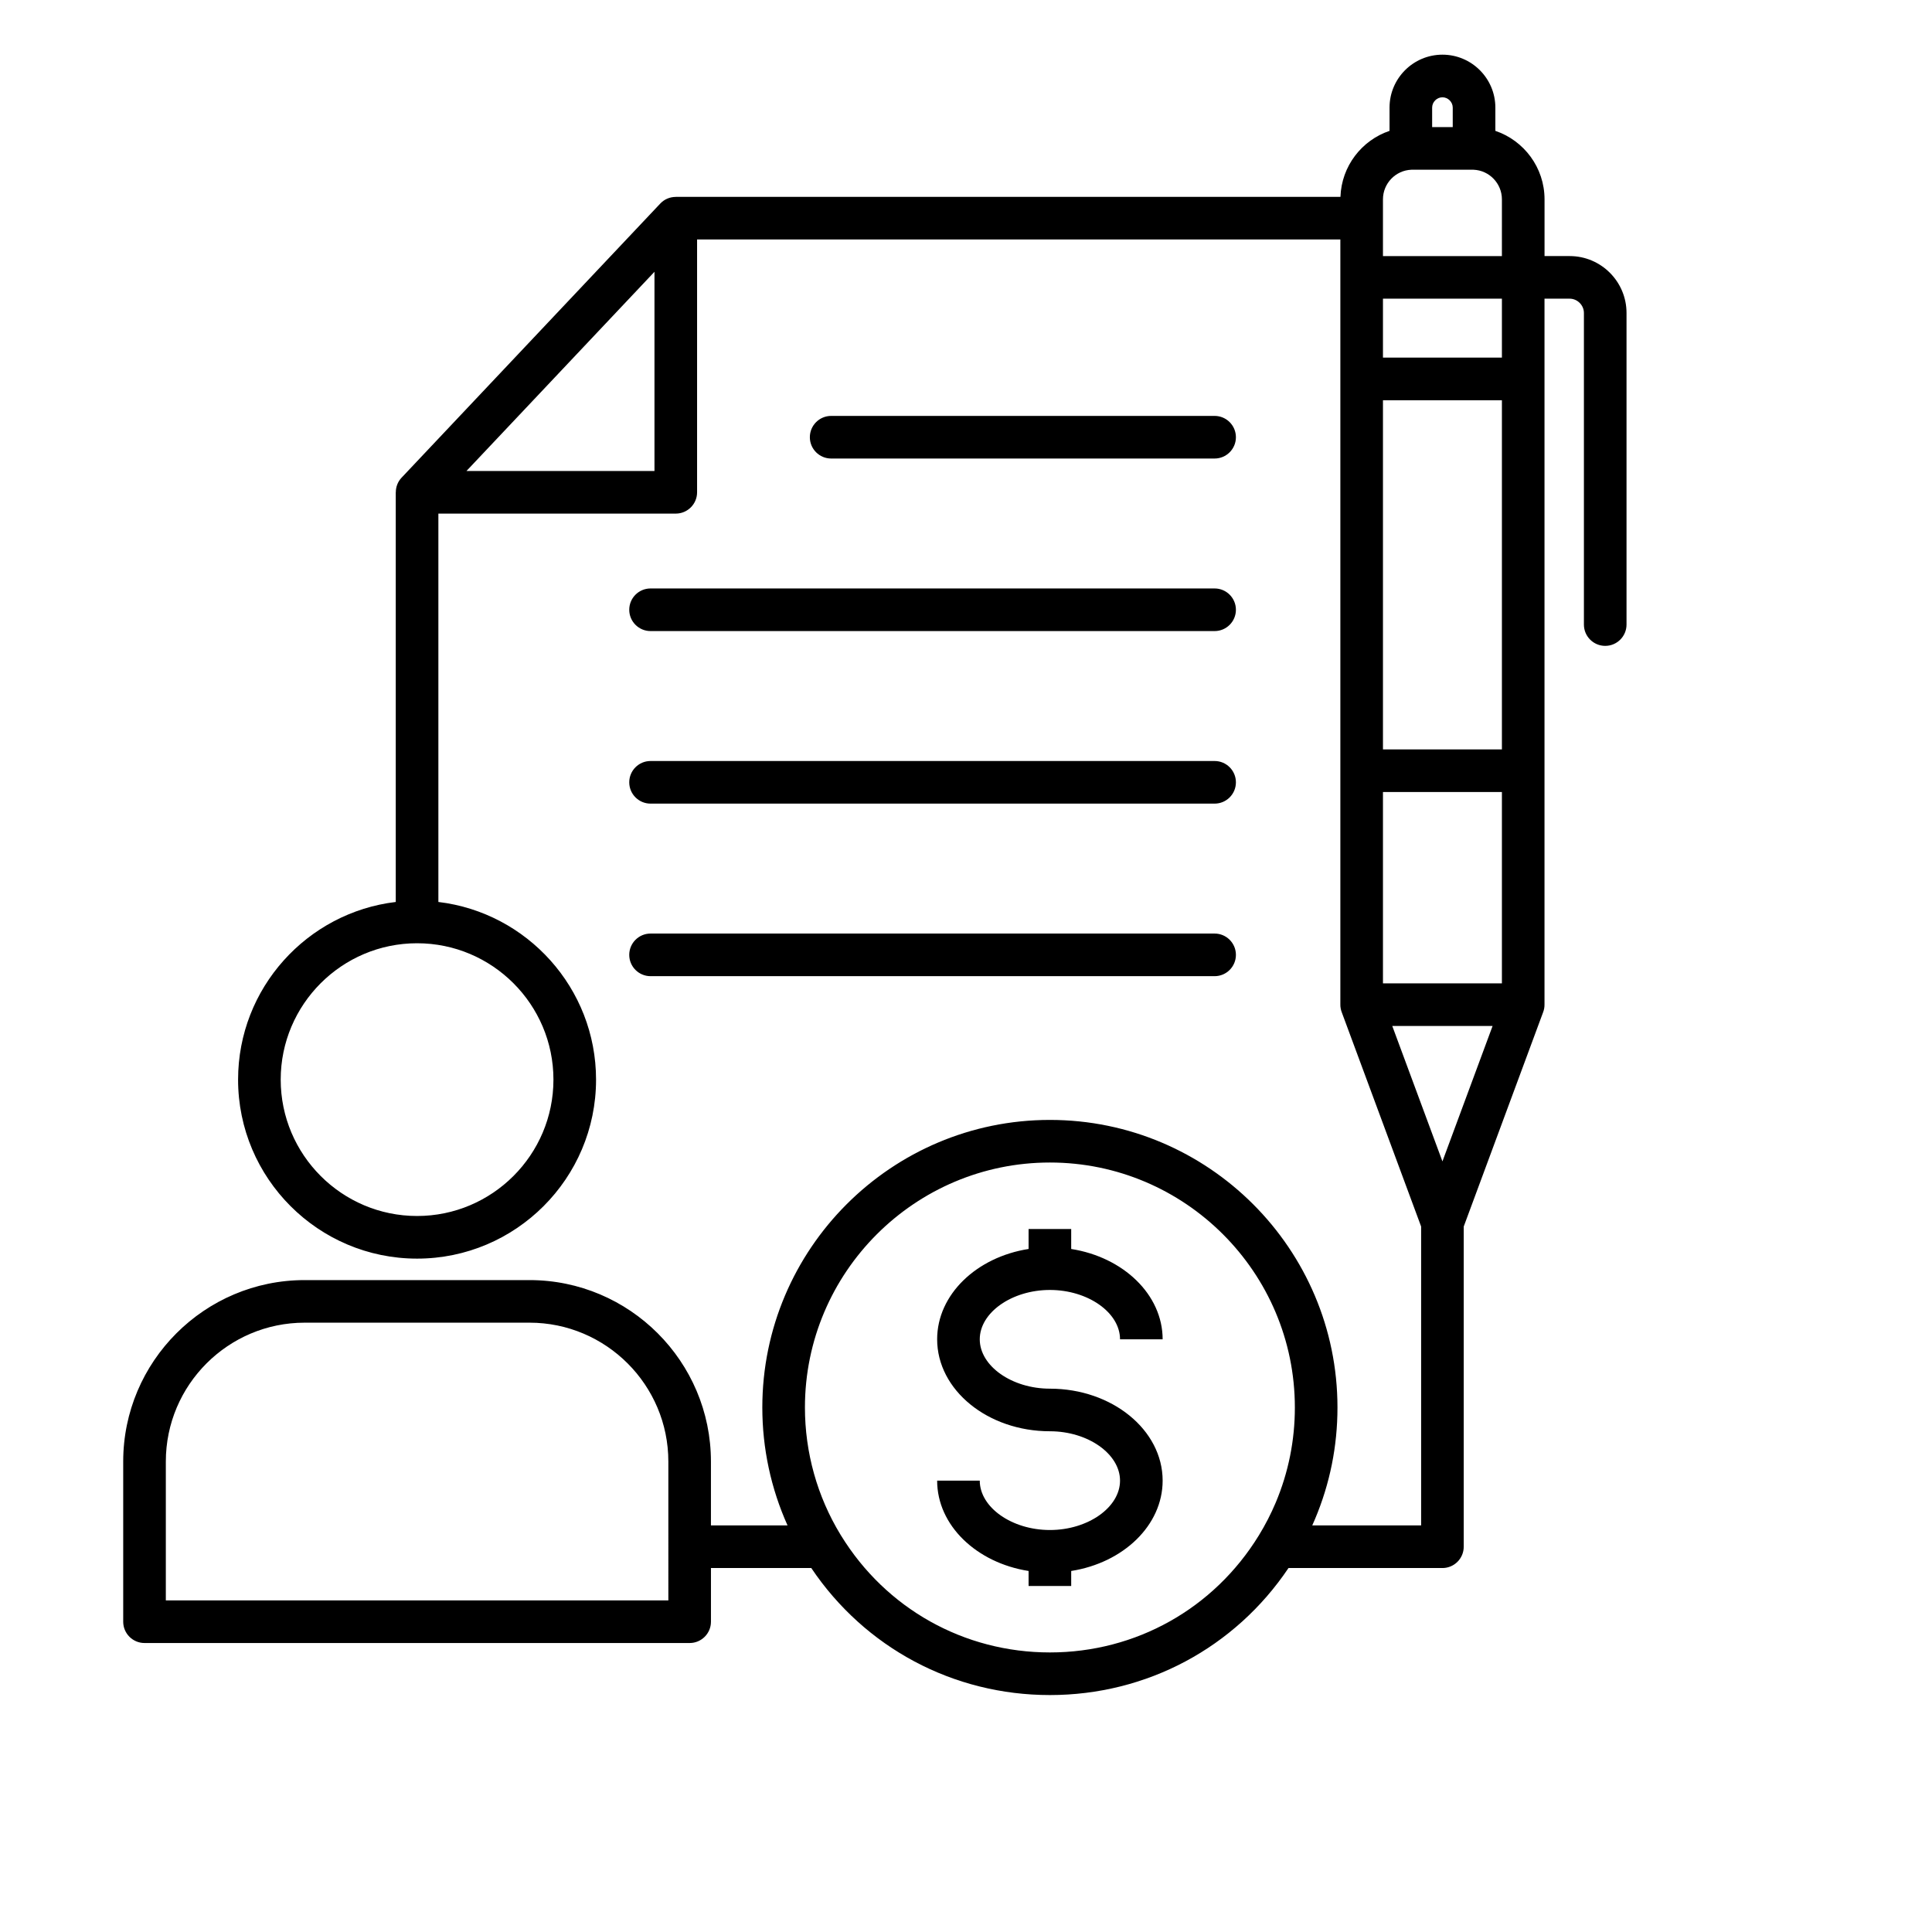
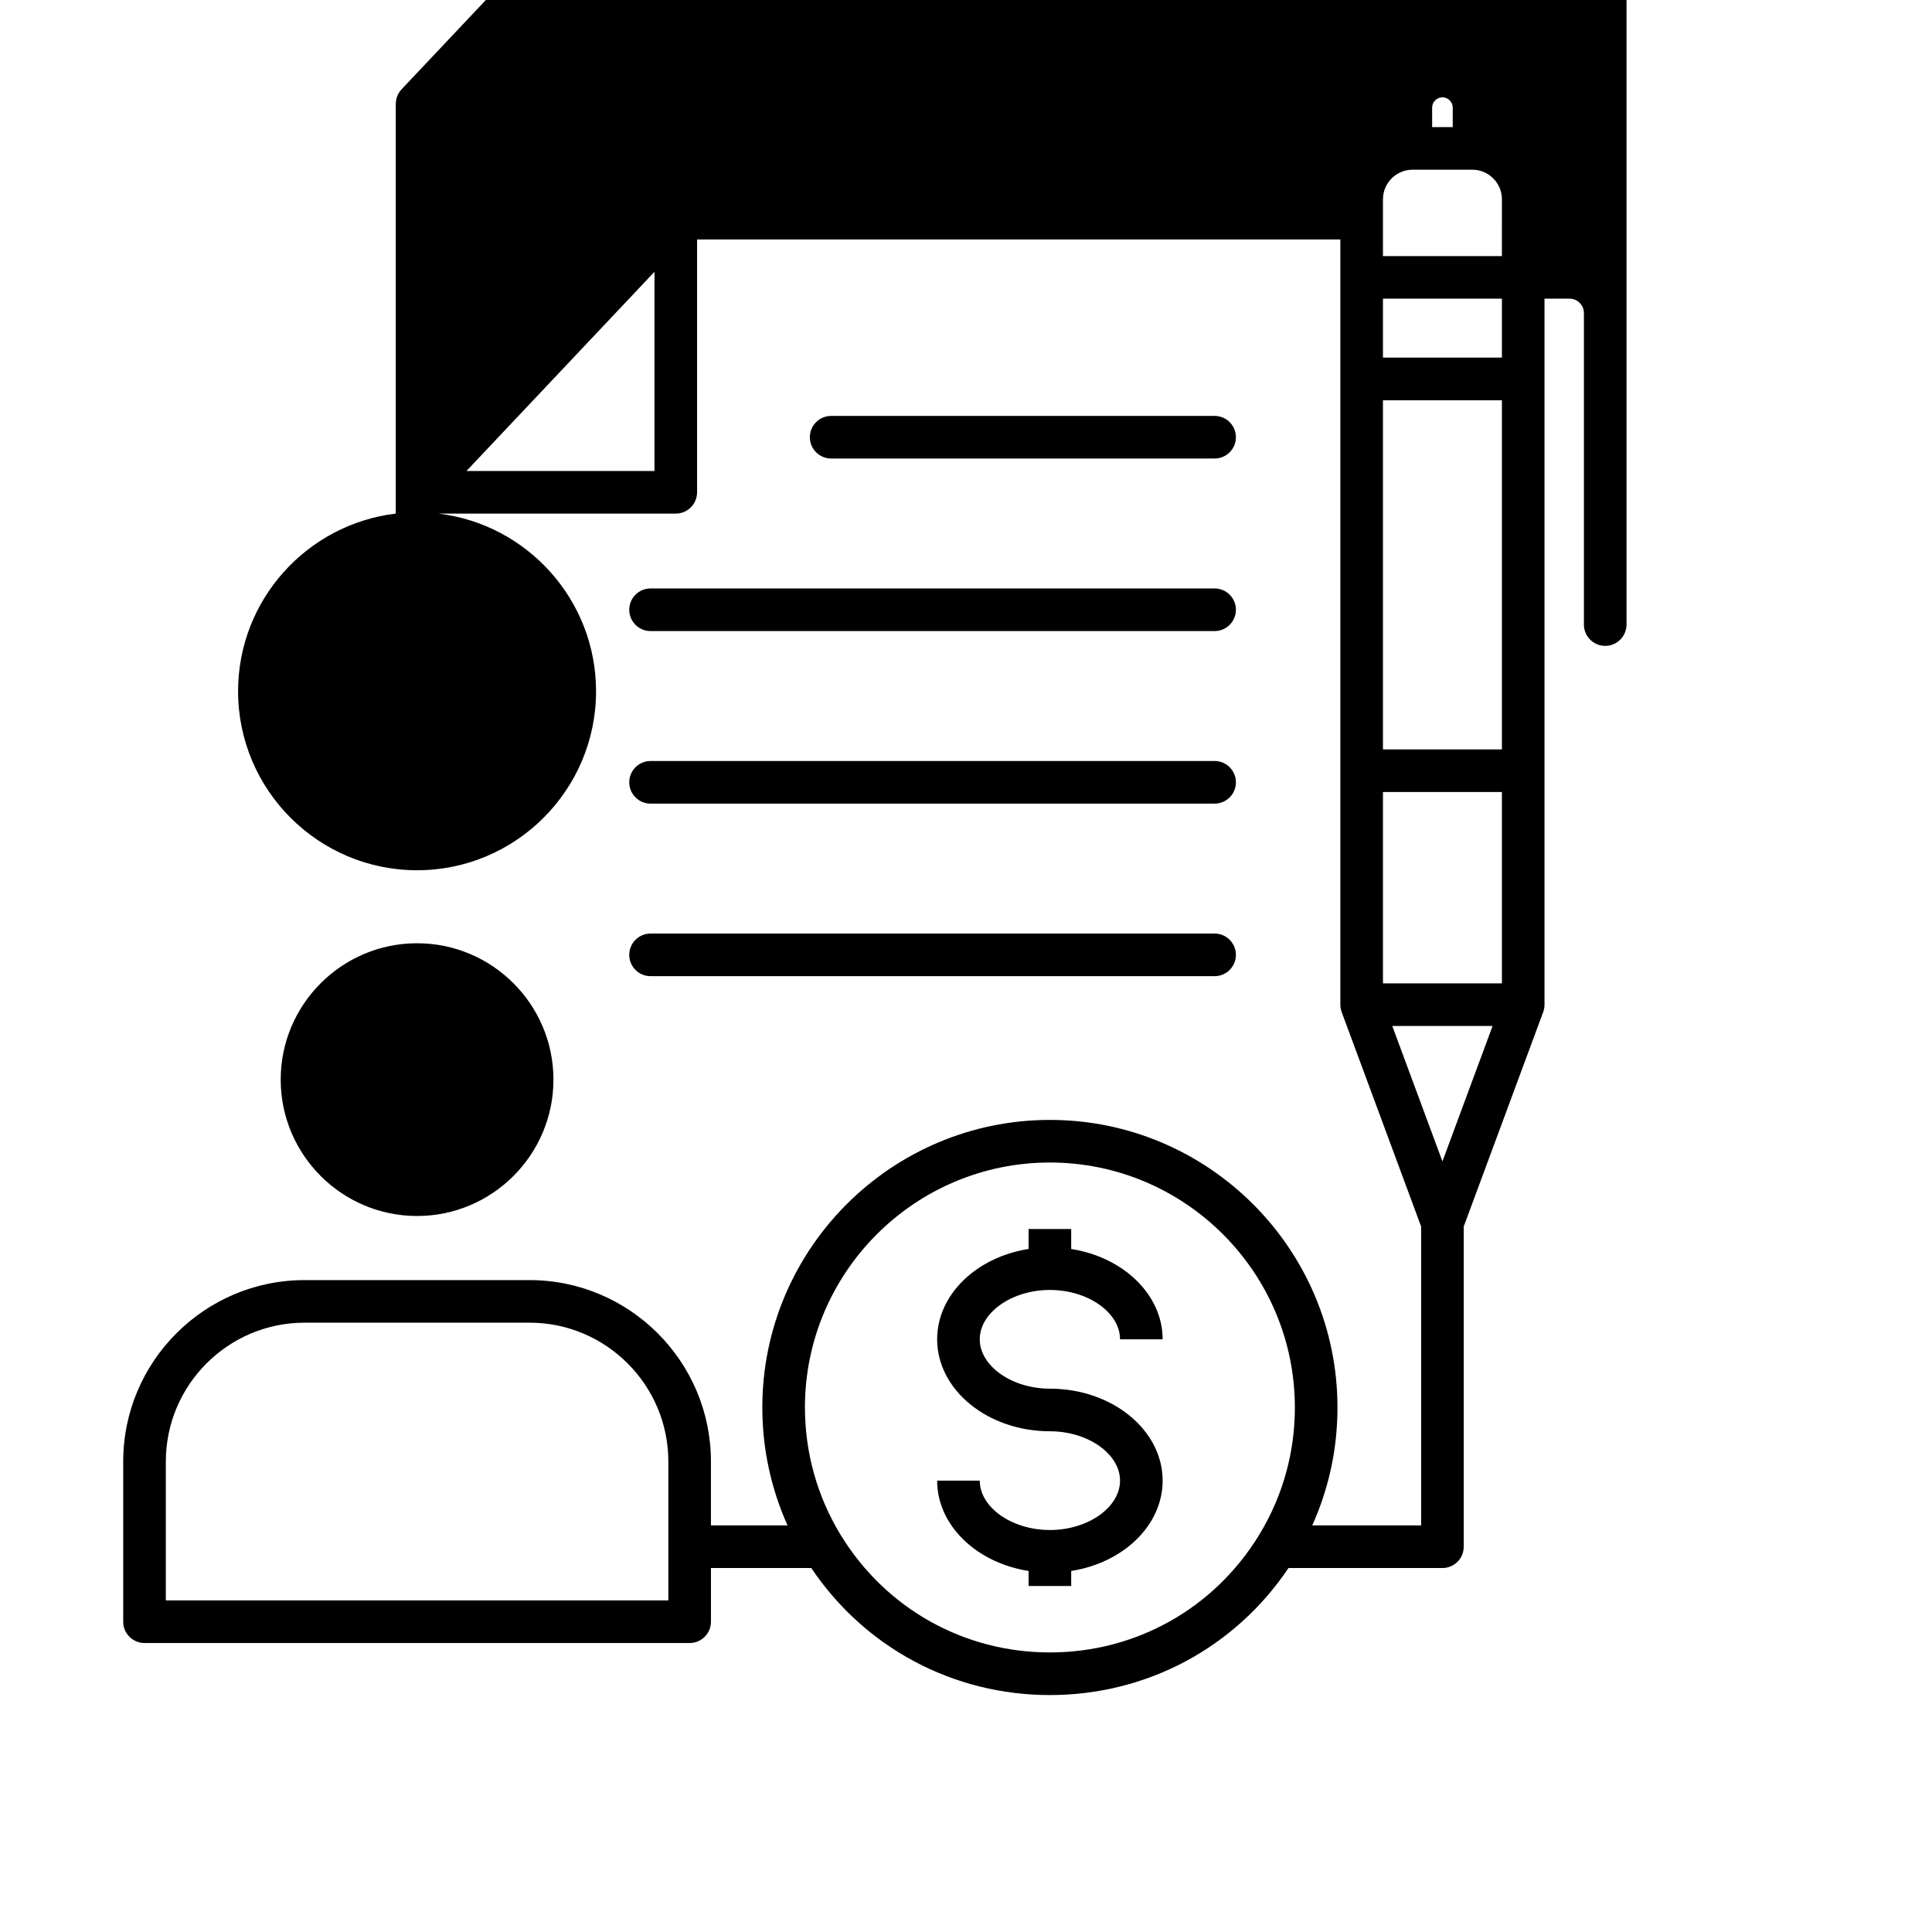
<svg xmlns="http://www.w3.org/2000/svg" id="Layer_1" height="106" width="106" viewBox="0 0 106 106">
-   <path d="m53.755 73.481c0 1.468 1.762 2.709 3.848 2.709 3.411 0 6.186 2.264 6.186 5.046 0 2.457-2.163 4.509-5.017 4.956v.823h-2.338v-.823c-2.854-.447-5.017-2.499-5.017-4.956h2.338c0 1.468 1.762 2.709 3.848 2.709s3.848-1.24 3.848-2.709c0-1.468-1.762-2.709-3.848-2.709-3.411 0-6.186-2.264-6.186-5.046 0-2.457 2.163-4.509 5.017-4.956v-1.095h2.338v1.096c2.854.447 5.017 2.499 5.017 4.956h-2.338c0-1.468-1.762-2.708-3.848-2.708s-3.848 1.239-3.848 2.707zm35.485-56.312v17.098c0 .645-.523 1.169-1.169 1.169s-1.169-.523-1.169-1.169v-17.098c0-.424-.358-.782-.782-.782h-1.38v38.707c.002.078-.004.156-.018.235-.014.078-.035.152-.064.224l-4.35 11.742v17.567c0 .645-.523 1.169-1.169 1.169h-8.445c-2.941 4.376-7.786 6.969-13.091 6.969-5.304 0-10.15-2.593-13.092-6.97h-5.504v2.946c0 .645-.523 1.169-1.169 1.169h-29.909c-.645 0-1.169-.523-1.169-1.169v-8.787c0-5.49 4.466-9.956 9.956-9.956h12.334c5.49 0 9.956 4.466 9.956 9.956v3.504h4.203c-.91-2.024-1.384-4.228-1.384-6.47 0-8.7 7.078-15.778 15.778-15.778s15.778 7.078 15.778 15.778c0 2.121-.414 4.179-1.231 6.119-.049.117-.1.234-.153.351h5.974v-16.399l-4.35-11.742c-.028-.07-.049-.144-.063-.221-.015-.079-.021-.159-.019-.238v-41.954h-35.293v13.871c0 .645-.523 1.169-1.169 1.169h-13.025v21.308c4.865.58 8.651 4.729 8.651 9.748 0 5.415-4.405 9.82-9.82 9.82s-9.82-4.405-9.82-9.82c0-5.019 3.786-9.168 8.651-9.748v-22.477h.003c0-.288.103-.576.316-.802l14.194-15.04c.23-.244.54-.364.85-.364v-.003h36.468c.057-1.684 1.167-3.106 2.693-3.621v-1.277c0-1.6 1.302-2.903 2.903-2.903 1.6 0 2.903 1.302 2.903 2.903v1.277c1.567.529 2.698 2.013 2.698 3.757v3.113h1.38c1.718 0 3.118 1.399 3.118 3.119zm-66.357 34.583c-4.126 0-7.482 3.357-7.482 7.482s3.357 7.482 7.482 7.482 7.482-3.357 7.482-7.482-3.356-7.482-7.482-7.482zm13.025-25.911v-10.929l-10.315 10.929zm.761 54.347c0-4.201-3.418-7.619-7.618-7.619h-12.335c-4.201 0-7.618 3.418-7.618 7.619v7.619h27.571zm34.374-2.966c0-7.411-6.029-13.44-13.44-13.44s-13.44 6.029-13.44 13.44c0 2.468.674 4.88 1.95 6.976l.031.05c2.468 4.016 6.752 6.414 11.459 6.414 4.711 0 8.996-2.401 11.464-6.421.355-.578.667-1.186.929-1.807.694-1.651 1.047-3.405 1.047-5.212zm7.532-70.249h1.13v-1.07c0-.306-.259-.565-.565-.565s-.565.259-.565.565zm3.317 49.317h-5.505l2.753 7.43zm.511-12.836h-6.526v10.498h6.526zm0-21.495h-6.526v19.157h6.526zm0-5.572h-6.526v3.234h6.526zm0-5.45c0-.874-.694-1.59-1.559-1.625-.007 0-.014 0-.021-.001-.015 0-.031-.001-.046-.001h-3.274c-.015 0-.031 0-.046.001-.007 0-.014 0-.021.001-.866.035-1.559.75-1.559 1.625v3.113h6.526zm-15.763 14.22c.645 0 1.169-.523 1.169-1.169 0-.645-.523-1.169-1.169-1.169h-21.038c-.645 0-1.169.523-1.169 1.169 0 .645.523 1.169 1.169 1.169zm-32.116 8.298c0 .645.523 1.169 1.169 1.169h30.947c.645 0 1.169-.523 1.169-1.169 0-.645-.523-1.169-1.169-1.169h-30.947c-.646 0-1.169.523-1.169 1.169zm1.169 10.636h30.947c.645 0 1.169-.523 1.169-1.169 0-.645-.523-1.169-1.169-1.169h-30.947c-.645 0-1.169.523-1.169 1.169 0 .645.523 1.169 1.169 1.169zm0 9.467h30.947c.645 0 1.169-.523 1.169-1.169 0-.645-.523-1.169-1.169-1.169h-30.947c-.645 0-1.169.523-1.169 1.169 0 .645.523 1.169 1.169 1.169z" />
+   <path d="m53.755 73.481c0 1.468 1.762 2.709 3.848 2.709 3.411 0 6.186 2.264 6.186 5.046 0 2.457-2.163 4.509-5.017 4.956v.823h-2.338v-.823c-2.854-.447-5.017-2.499-5.017-4.956h2.338c0 1.468 1.762 2.709 3.848 2.709s3.848-1.24 3.848-2.709c0-1.468-1.762-2.709-3.848-2.709-3.411 0-6.186-2.264-6.186-5.046 0-2.457 2.163-4.509 5.017-4.956v-1.095h2.338v1.096c2.854.447 5.017 2.499 5.017 4.956h-2.338c0-1.468-1.762-2.708-3.848-2.708s-3.848 1.239-3.848 2.707zm35.485-56.312v17.098c0 .645-.523 1.169-1.169 1.169s-1.169-.523-1.169-1.169v-17.098c0-.424-.358-.782-.782-.782h-1.38v38.707c.002.078-.004.156-.018.235-.014.078-.035.152-.064.224l-4.35 11.742v17.567c0 .645-.523 1.169-1.169 1.169h-8.445c-2.941 4.376-7.786 6.969-13.091 6.969-5.304 0-10.15-2.593-13.092-6.97h-5.504v2.946c0 .645-.523 1.169-1.169 1.169h-29.909c-.645 0-1.169-.523-1.169-1.169v-8.787c0-5.49 4.466-9.956 9.956-9.956h12.334c5.49 0 9.956 4.466 9.956 9.956v3.504h4.203c-.91-2.024-1.384-4.228-1.384-6.47 0-8.7 7.078-15.778 15.778-15.778s15.778 7.078 15.778 15.778c0 2.121-.414 4.179-1.231 6.119-.049.117-.1.234-.153.351h5.974v-16.399l-4.35-11.742c-.028-.07-.049-.144-.063-.221-.015-.079-.021-.159-.019-.238v-41.954h-35.293v13.871c0 .645-.523 1.169-1.169 1.169h-13.025c4.865.58 8.651 4.729 8.651 9.748 0 5.415-4.405 9.82-9.82 9.82s-9.82-4.405-9.82-9.82c0-5.019 3.786-9.168 8.651-9.748v-22.477h.003c0-.288.103-.576.316-.802l14.194-15.04c.23-.244.54-.364.85-.364v-.003h36.468c.057-1.684 1.167-3.106 2.693-3.621v-1.277c0-1.6 1.302-2.903 2.903-2.903 1.6 0 2.903 1.302 2.903 2.903v1.277c1.567.529 2.698 2.013 2.698 3.757v3.113h1.38c1.718 0 3.118 1.399 3.118 3.119zm-66.357 34.583c-4.126 0-7.482 3.357-7.482 7.482s3.357 7.482 7.482 7.482 7.482-3.357 7.482-7.482-3.356-7.482-7.482-7.482zm13.025-25.911v-10.929l-10.315 10.929zm.761 54.347c0-4.201-3.418-7.619-7.618-7.619h-12.335c-4.201 0-7.618 3.418-7.618 7.619v7.619h27.571zm34.374-2.966c0-7.411-6.029-13.44-13.44-13.44s-13.44 6.029-13.44 13.44c0 2.468.674 4.88 1.95 6.976l.031.05c2.468 4.016 6.752 6.414 11.459 6.414 4.711 0 8.996-2.401 11.464-6.421.355-.578.667-1.186.929-1.807.694-1.651 1.047-3.405 1.047-5.212zm7.532-70.249h1.13v-1.07c0-.306-.259-.565-.565-.565s-.565.259-.565.565zm3.317 49.317h-5.505l2.753 7.43zm.511-12.836h-6.526v10.498h6.526zm0-21.495h-6.526v19.157h6.526zm0-5.572h-6.526v3.234h6.526zm0-5.45c0-.874-.694-1.59-1.559-1.625-.007 0-.014 0-.021-.001-.015 0-.031-.001-.046-.001h-3.274c-.015 0-.031 0-.046.001-.007 0-.014 0-.021.001-.866.035-1.559.75-1.559 1.625v3.113h6.526zm-15.763 14.22c.645 0 1.169-.523 1.169-1.169 0-.645-.523-1.169-1.169-1.169h-21.038c-.645 0-1.169.523-1.169 1.169 0 .645.523 1.169 1.169 1.169zm-32.116 8.298c0 .645.523 1.169 1.169 1.169h30.947c.645 0 1.169-.523 1.169-1.169 0-.645-.523-1.169-1.169-1.169h-30.947c-.646 0-1.169.523-1.169 1.169zm1.169 10.636h30.947c.645 0 1.169-.523 1.169-1.169 0-.645-.523-1.169-1.169-1.169h-30.947c-.645 0-1.169.523-1.169 1.169 0 .645.523 1.169 1.169 1.169zm0 9.467h30.947c.645 0 1.169-.523 1.169-1.169 0-.645-.523-1.169-1.169-1.169h-30.947c-.645 0-1.169.523-1.169 1.169 0 .645.523 1.169 1.169 1.169z" />
</svg>